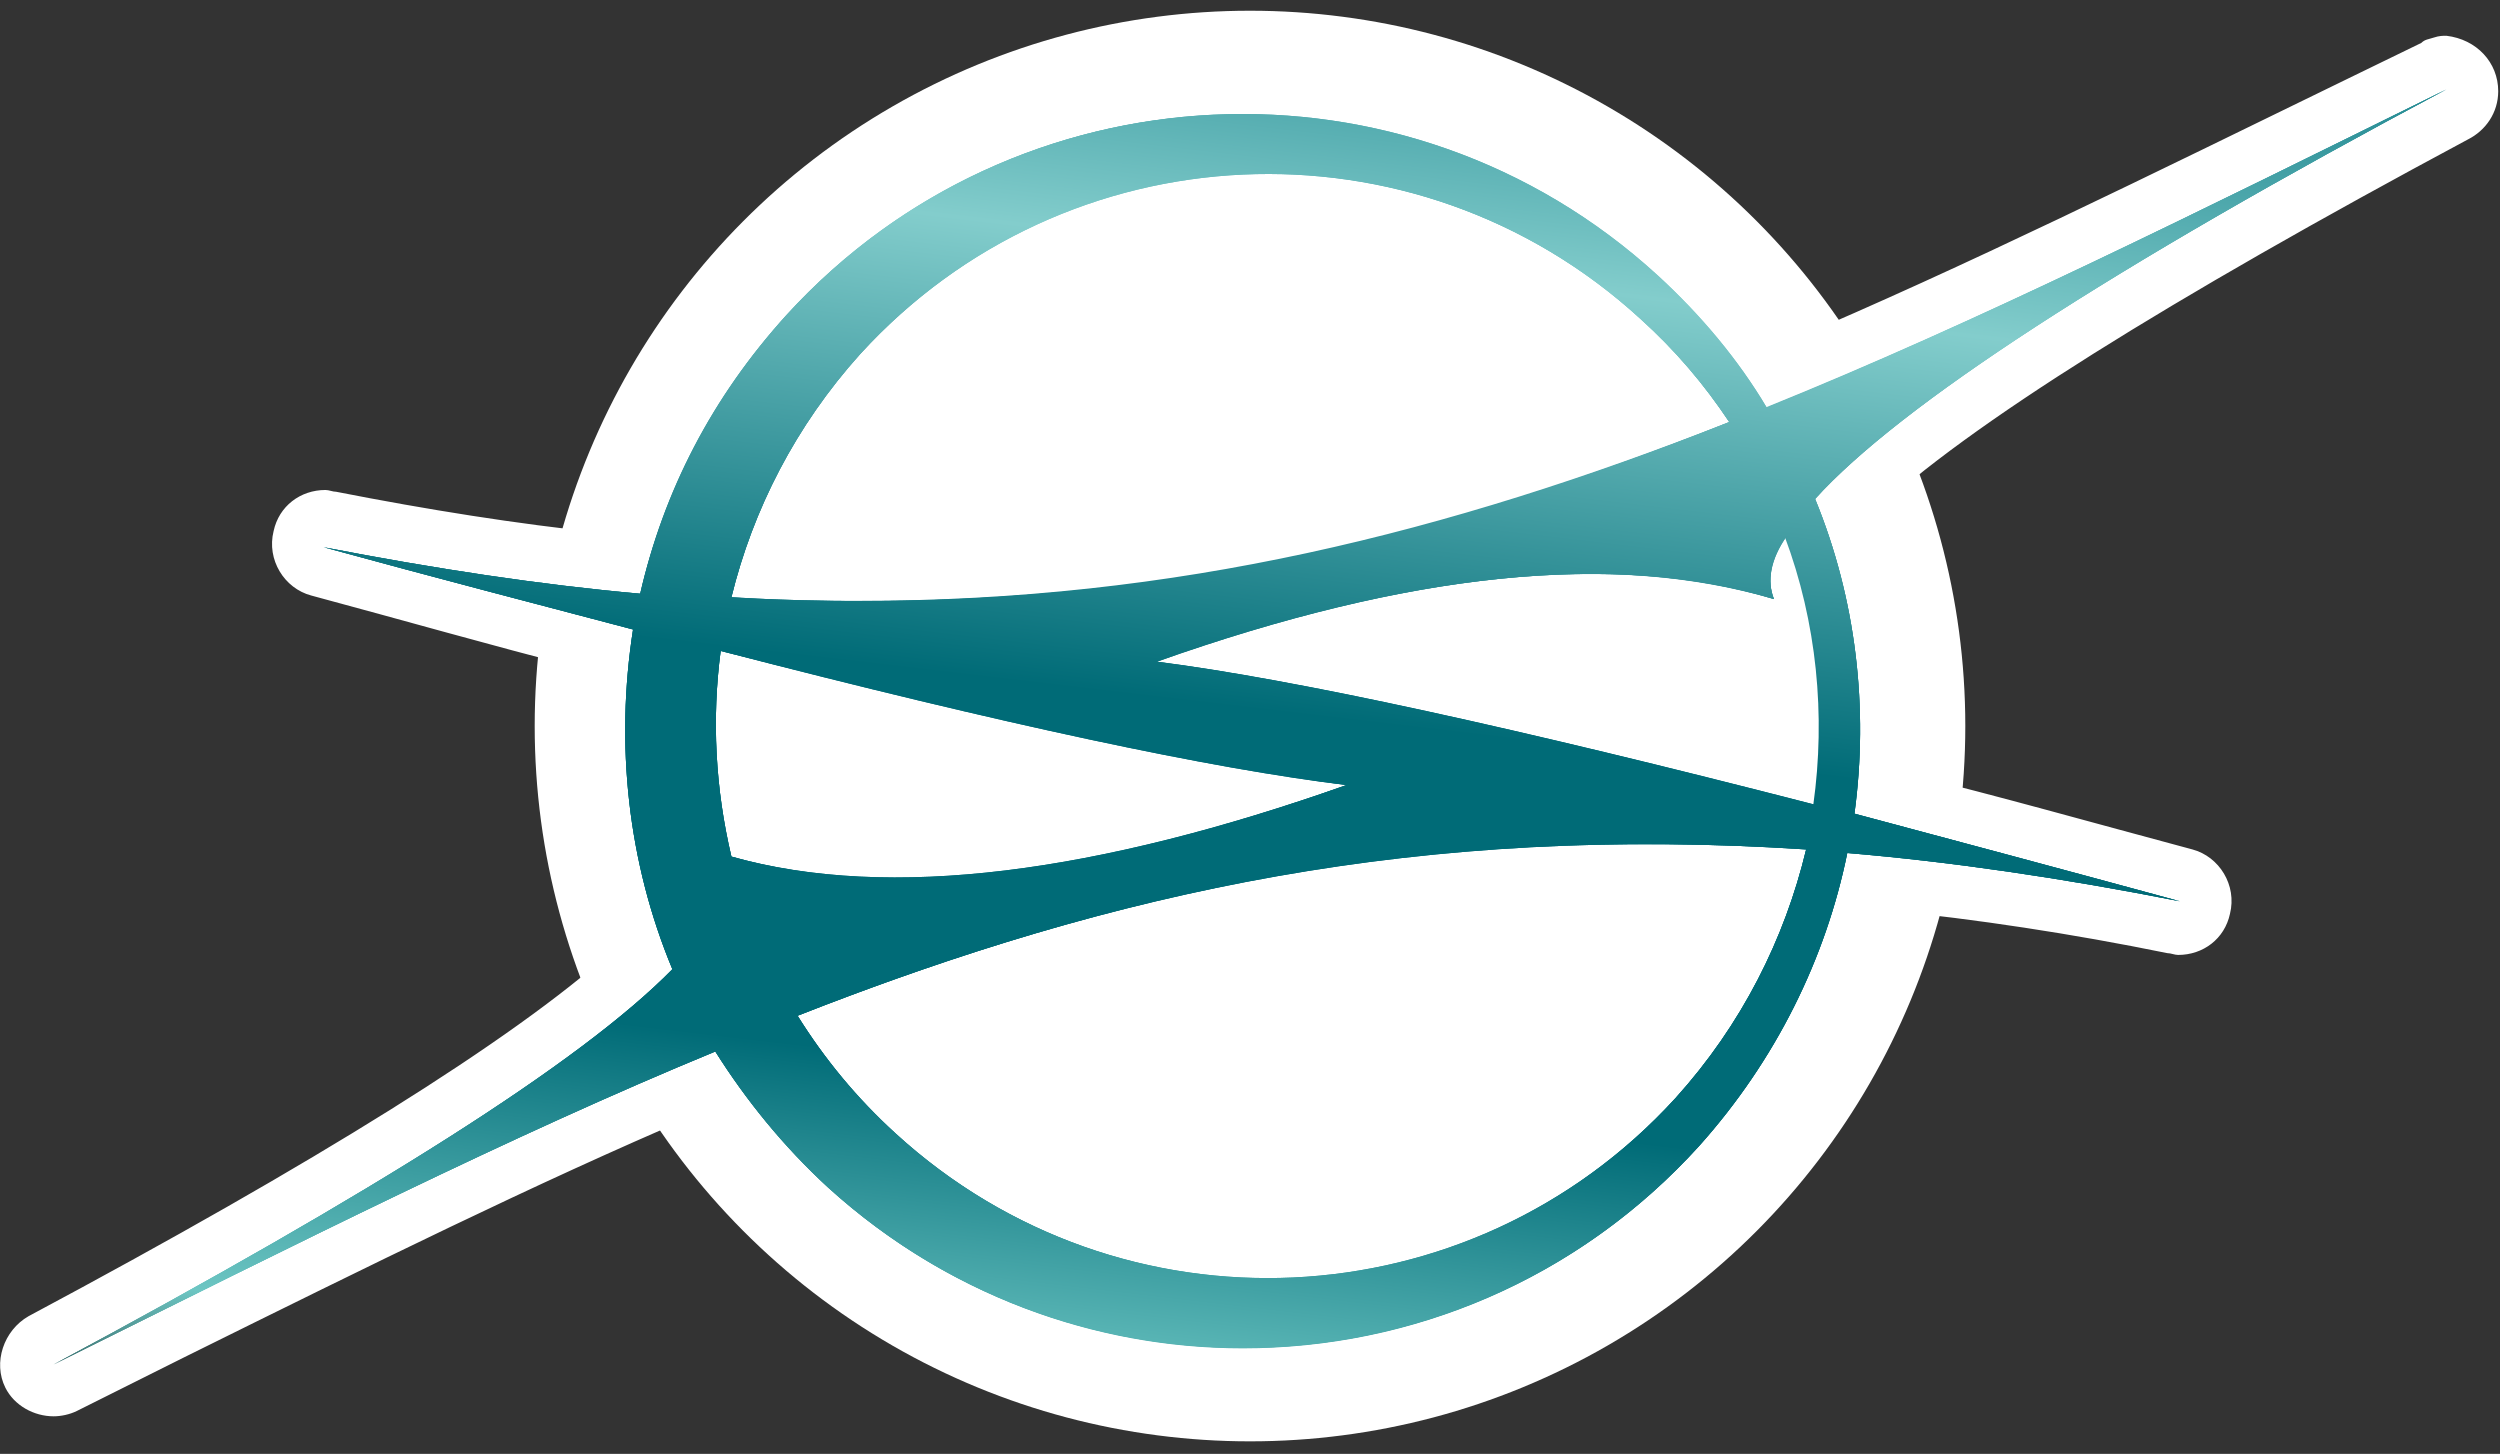
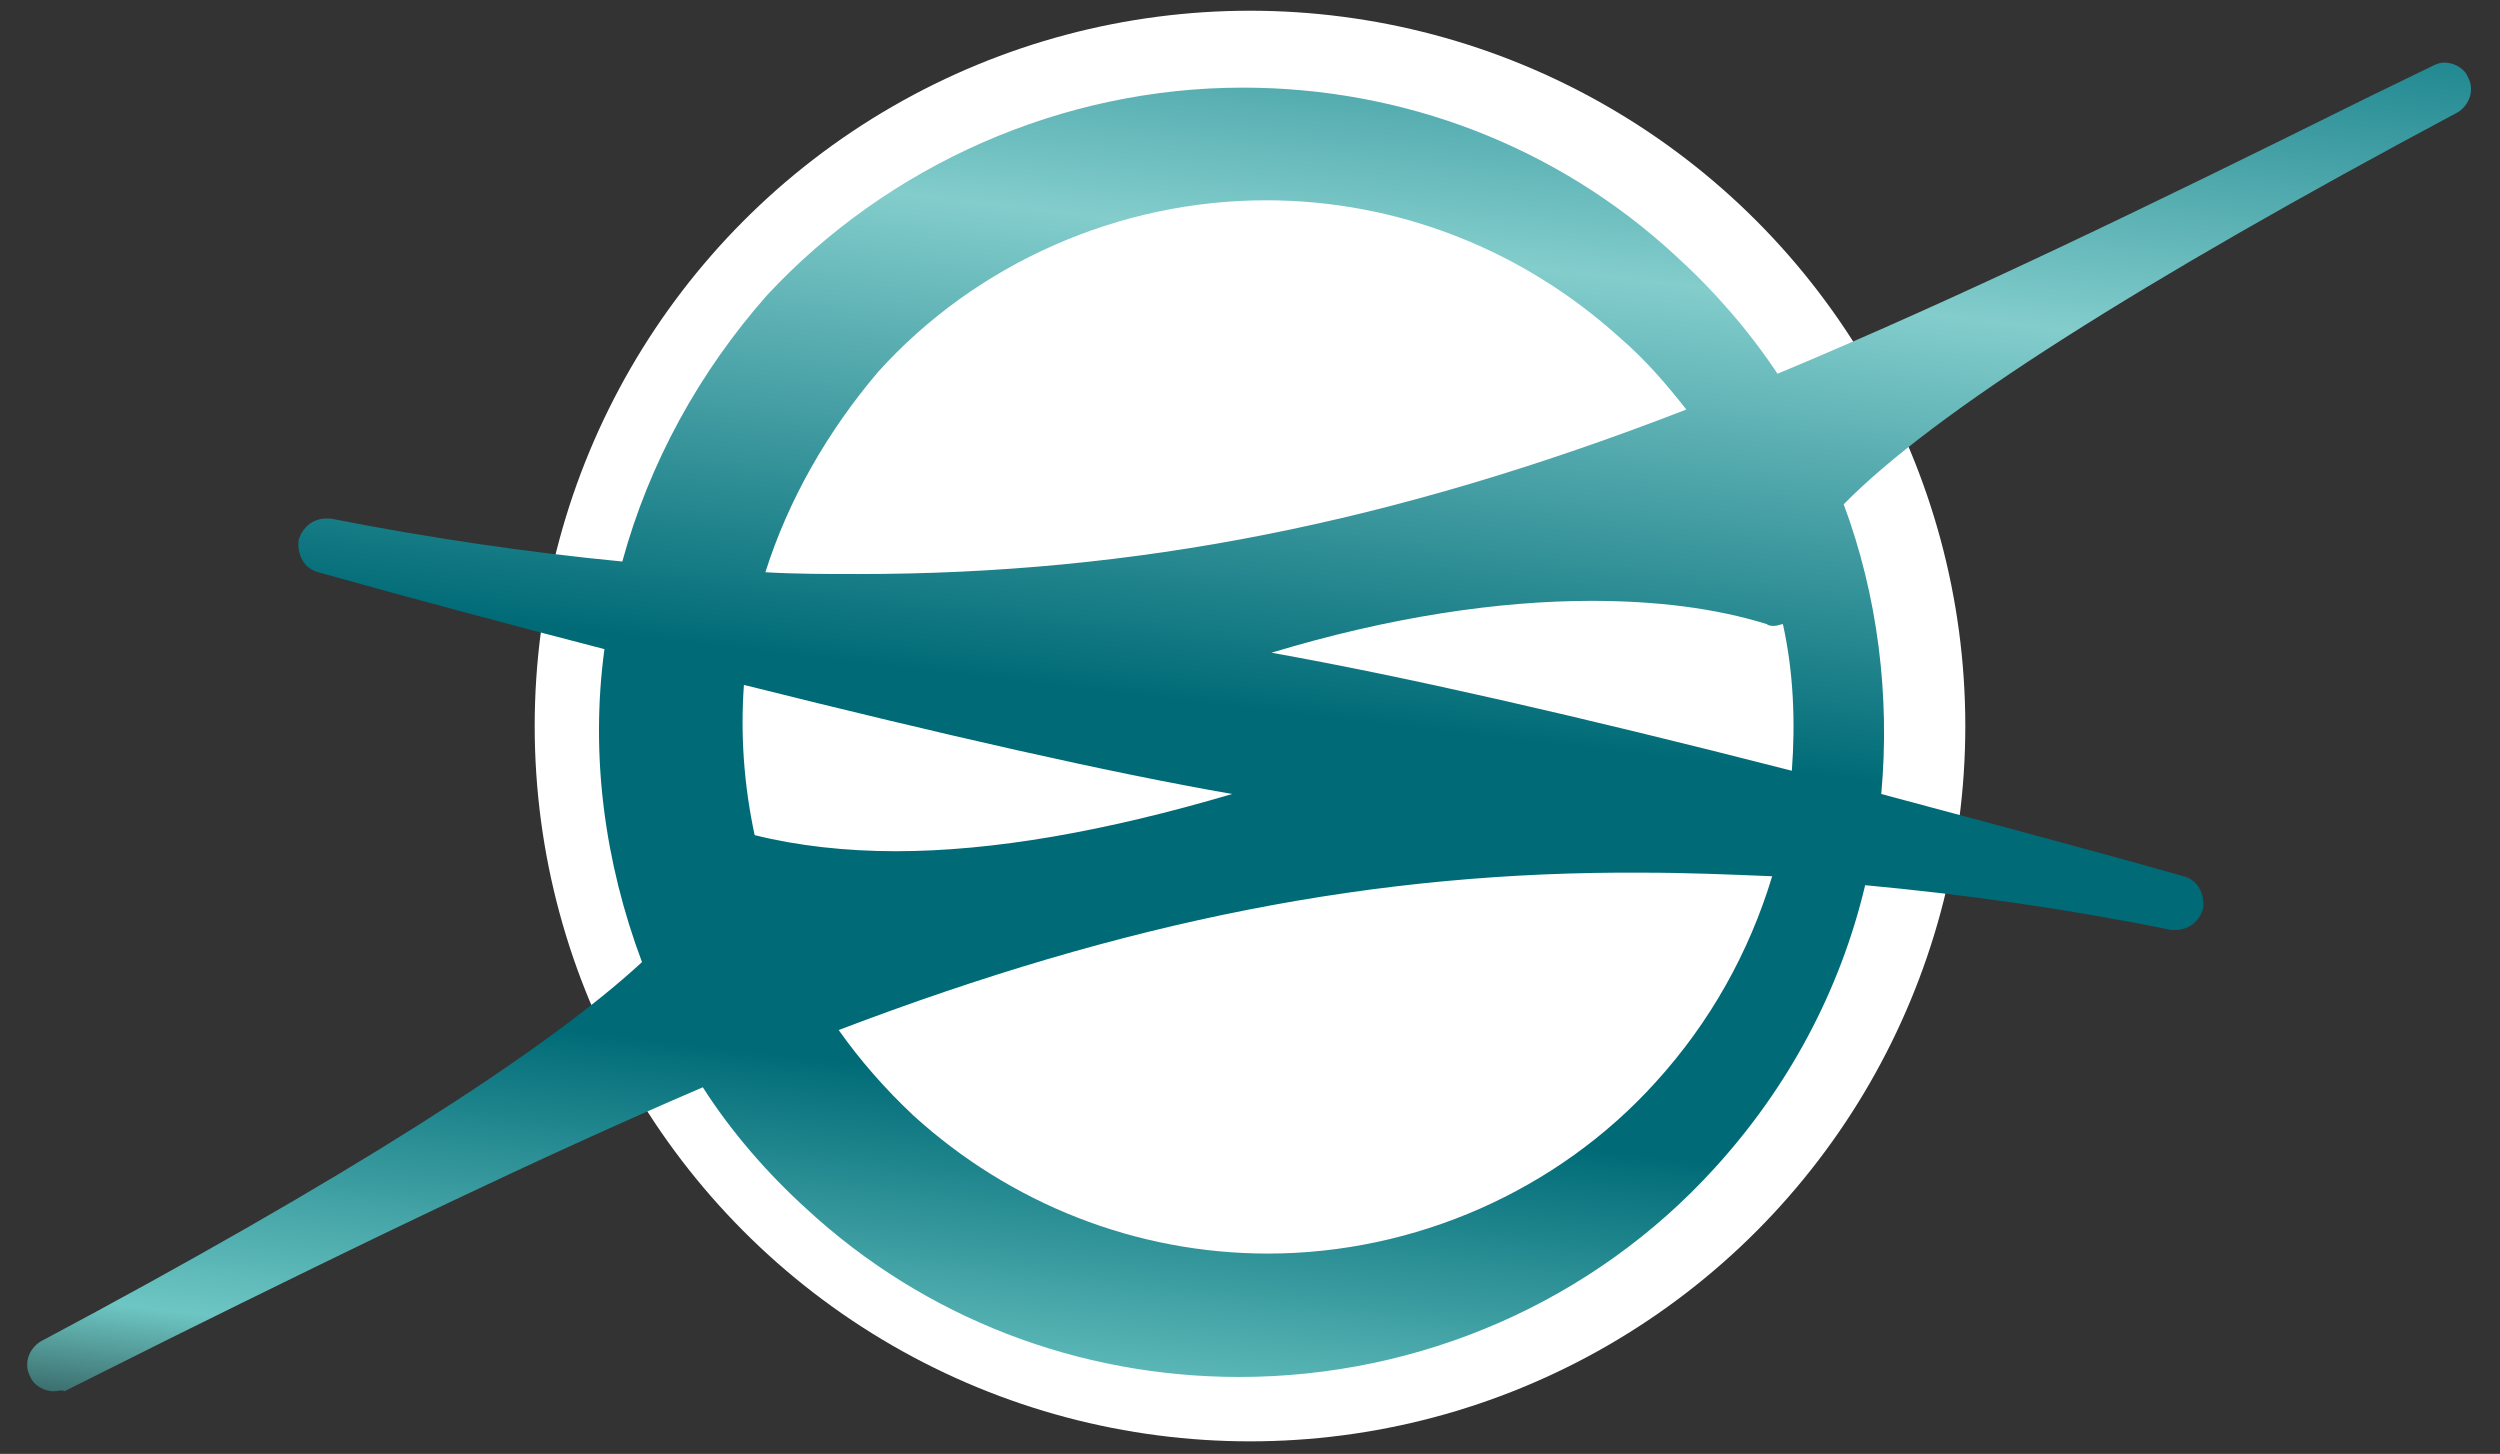
<svg xmlns="http://www.w3.org/2000/svg" version="1.1" id="Layer_1" x="0px" y="0px" viewBox="0 0 139.8 81.3" style="enable-background:new 0 0 139.8 81.3;" xml:space="preserve">
  <rect x="0" y="0" width="139.8" height="81.3" fill="#333333" stroke="none" />
  <style type="text/css">
	.st0{fill:#FFFFFF;}
	.st1{fill-rule:evenodd;clip-rule:evenodd;fill:url(#SVGID_1_);}
	.st2{fill-rule:evenodd;clip-rule:evenodd;fill:url(#SVGID_2_);}
	.st3{fill-rule:evenodd;clip-rule:evenodd;fill:url(#SVGID_3_);}
</style>
  <circle class="st0" cx="69.9" cy="40.6" r="40" />
  <g>
    <linearGradient id="SVGID_1_" gradientUnits="userSpaceOnUse" x1="75.749" y1="93.642" x2="63.955" y2="-6.911" gradientTransform="matrix(1 0 0 -1 0 84)">
      <stop offset="0" style="stop-color:#00717D" />
      <stop offset="0.23" style="stop-color:#83CDCC" />
      <stop offset="0.49" style="stop-color:#006B77" />
      <stop offset="0.71" style="stop-color:#006B77" />
      <stop offset="0.89" style="stop-color:#6DC6C3" />
      <stop offset="1" style="stop-color:#030D0F" />
    </linearGradient>
    <path class="st1" d="M3,77.8c-0.5,0-1.1-0.3-1.3-0.8c-0.4-0.7-0.1-1.6,0.6-2c16.9-9,28.2-16.2,33.6-21.2   c-2.1-5.6-2.9-11.6-2.1-17.5c-5-1.3-10.3-2.7-16-4.3c-0.8-0.2-1.2-1-1.1-1.8c0.2-0.7,0.8-1.2,1.5-1.2c0.1,0,0.2,0,0.3,0   c5.6,1.1,11.1,1.9,16.3,2.4c1.5-5.5,4.3-10.6,8.1-14.9C49.7,9.2,59.4,4.9,69.5,4.9c9,0,17.6,3.3,24.2,9.4c2.2,2,4.1,4.2,5.7,6.6   c10.3-4.3,20.8-9.4,32.9-15.4l3.7-1.8c0.2-0.1,0.4-0.2,0.7-0.2c0.5,0,1.1,0.3,1.3,0.8c0.4,0.7,0.1,1.6-0.6,2   c-17.8,9.5-29.3,16.8-34.3,21.9c1.9,5.1,2.6,10.7,2.1,16.2c5.2,1.4,10.9,2.9,16.9,4.6c0.8,0.2,1.2,1,1.1,1.8   c-0.2,0.7-0.8,1.2-1.5,1.2c-0.1,0-0.2,0-0.3,0c-5.9-1.2-11.7-2-17.1-2.5c-1.4,5.9-4.3,11.3-8.4,15.8C89.1,72.8,79.4,77,69.3,77   c-9,0-17.6-3.3-24.2-9.4c-2.2-2-4.2-4.3-5.8-6.8c-9.3,4-18.8,8.6-29.7,14c-2,1-4,2-6,3C3.5,77.7,3.2,77.8,3,77.8z M46.9,57.6   c1.2,1.7,2.6,3.3,4.2,4.8c5.4,4.9,12.4,7.7,19.8,7.7l0,0c8.2,0,16.2-3.5,21.7-9.6c3-3.3,5.2-7.2,6.5-11.5c-2.4-0.1-4.8-0.2-7.2-0.2   C76.9,48.7,62.9,51.5,46.9,57.6z M42.2,46.7c2.4,0.6,5.1,0.9,7.9,0.9c5.4,0,11.7-1.1,18.8-3.2c-6.9-1.2-16.1-3.3-27.3-6.1   C41.4,41.1,41.6,43.9,42.2,46.7z M71.1,36.5c7.3,1.3,17,3.5,29.1,6.6c0.2-2.7,0.1-5.5-0.5-8.2c-0.1,0-0.3,0.1-0.5,0.1   c-0.1,0-0.3,0-0.4-0.1c-2.9-0.9-6.2-1.3-9.8-1.3C83.8,33.6,77.7,34.5,71.1,36.5z M42.8,32c1.7,0.1,3.5,0.1,5.2,0.1l0,0   c15.4,0,29.8-2.8,46.3-9.2c-1.1-1.4-2.3-2.8-3.7-4c-5.4-4.9-12.4-7.7-19.8-7.7c-8.2,0-16.2,3.5-21.7,9.6   C46.3,24.1,44.1,27.9,42.8,32z" />
-     <path class="st0" d="M136.8,5L136.8,5 M136.8,5c-18.8,10-30.6,17.7-35.3,22.9c2.3,5.6,3,11.7,2.2,17.6c5.6,1.5,11.6,3.1,18.2,4.9   c-6.6-1.3-12.7-2.2-18.6-2.7c-1.2,5.9-4,11.6-8.3,16.4c-6.8,7.5-16.1,11.3-25.5,11.3c-8.3,0-16.6-3-23.2-9   c-2.5-2.3-4.6-4.9-6.3-7.6C28.6,63.5,16.7,69.5,3,76.3c17.9-9.6,29.5-16.9,34.6-22.1c-2.5-6-3.2-12.6-2.2-19   c-5.3-1.4-11.1-2.9-17.3-4.6c6.2,1.2,12.1,2.1,17.7,2.6c1.3-5.6,4-10.9,8.1-15.5C50.7,10.2,60,6.4,69.4,6.4c8.3,0,16.6,3,23.2,9   c2.4,2.2,4.5,4.7,6.1,7.4C110.6,18,122.8,11.9,136.8,5 M48,33.6c17.8,0,32.9-3.8,48.7-10c-1.4-2.1-3-4-5-5.8   c-5.9-5.4-13.4-8.1-20.8-8.1c-8.4,0-16.7,3.4-22.8,10.1c-3.6,4-6,8.7-7.2,13.6C43.3,33.6,45.7,33.6,48,33.6 M99.2,33.5   c-3.1-0.9-6.5-1.4-10.2-1.4c-7,0-15.1,1.6-24.4,4.9c7.8,1,20.1,3.7,36.8,8c0.7-5,0.2-10.2-1.6-15C99,31.3,98.8,32.5,99.2,33.5    M50.1,49.1c7.2,0,15.7-1.8,25.2-5.2c-7.5-1-19.2-3.5-35-7.5c-0.5,3.8-0.3,7.7,0.6,11.5C43.7,48.7,46.8,49.1,50.1,49.1 M70.9,71.5   c8.4,0,16.7-3.4,22.8-10.1c3.7-4.1,6.1-8.9,7.3-13.9c-3.1-0.2-6.1-0.3-9.1-0.3c-17.4,0-32,3.6-47.3,9.6c1.5,2.4,3.3,4.6,5.5,6.6   C56,68.8,63.5,71.5,70.9,71.5 M136.8,2c-0.2,0-0.4,0-0.7,0.1s-0.5,0.1-0.7,0.3l-3.7,1.8C120,9.9,109.9,14.9,100,19.1   c-1.5-2.1-3.3-4.1-5.3-5.9c-6.9-6.3-15.9-9.8-25.2-9.8C59,3.4,48.9,7.9,41.8,15.6c-3.7,4.1-6.5,9-8.1,14.2   c-4.8-0.5-9.8-1.3-14.9-2.3c-0.2,0-0.4-0.1-0.6-0.1c-1.4,0-2.6,0.9-2.9,2.3c-0.4,1.6,0.6,3.2,2.1,3.6c5.2,1.4,10.1,2.8,14.8,4   c-0.5,5.4,0.2,10.8,2,15.9c-5.6,5-16.5,11.8-32.6,20.4c-1.4,0.8-2,2.6-1.3,4c0.5,1,1.6,1.6,2.7,1.6c0.4,0,0.9-0.1,1.3-0.3   c2-1,4-2,6-3c10.5-5.2,19.6-9.7,28.5-13.5c1.6,2.2,3.4,4.2,5.4,6.1c6.9,6.3,15.9,9.8,25.2,9.8c10.5,0,20.6-4.5,27.7-12.2   c4-4.3,6.8-9.5,8.4-15.2c5,0.5,10.3,1.3,15.7,2.4c0.2,0,0.4,0.1,0.6,0.1c1.4,0,2.6-0.9,2.9-2.3c0.4-1.6-0.6-3.2-2.1-3.6   c-5.6-1.5-10.9-3-15.8-4.2c0.3-5-0.4-9.9-2-14.6c5.2-4.9,16.4-11.9,33.2-20.9c1-0.5,1.7-1.5,1.7-2.7C139.7,3.5,138.5,2.2,136.8,2   C136.9,2,136.8,2,136.8,2L136.8,2z M136.8,8L136.8,8L136.8,8L136.8,8z M44.9,30.6c1.2-3.2,3.1-6.2,5.4-8.7   c5.3-5.8,12.8-9.1,20.6-9.1c7,0,13.6,2.6,18.8,7.3c0.8,0.7,1.5,1.4,2.2,2.2C76.3,28,62.6,30.6,48,30.6C47,30.6,46,30.6,44.9,30.6   L44.9,30.6z M78,36.3c4-0.8,7.6-1.2,11-1.2s6.6,0.4,9.4,1.3l0,0c0.2,1.6,0.4,3.2,0.3,4.8C90.8,39.1,83.9,37.5,78,36.3L78,36.3z    M43.5,45.5c-0.3-1.7-0.4-3.5-0.4-5.3c7.3,1.8,13.7,3.3,19.1,4.4c-4.4,1-8.5,1.5-12.1,1.5C47.7,46.1,45.5,45.9,43.5,45.5L43.5,45.5   z M49.3,58.3c15-5.5,28.3-8,42.6-8c1.7,0,3.4,0,5.1,0.1c-1.2,3.3-3.1,6.4-5.5,9.1c-5.3,5.8-12.8,9.1-20.6,9.1   c-7,0-13.6-2.6-18.8-7.3C51.1,60.3,50.2,59.3,49.3,58.3L49.3,58.3z" />
    <linearGradient id="SVGID_2_" gradientUnits="userSpaceOnUse" x1="75.6" y1="91.948" x2="64.202" y2="-5.229" gradientTransform="matrix(1 0 0 -1 0 84)">
      <stop offset="0" style="stop-color:#00717D" />
      <stop offset="0.23" style="stop-color:#83CDCC" />
      <stop offset="0.49" style="stop-color:#006B77" />
      <stop offset="0.71" style="stop-color:#006B77" />
      <stop offset="0.89" style="stop-color:#6DC6C3" />
      <stop offset="1" style="stop-color:#030D0F" />
    </linearGradient>
-     <path class="st2" d="M44,17.6c12.8-14,34.6-15.1,48.7-2.2c2.4,2.2,4.5,4.7,6.1,7.4c11.8-4.8,24-10.9,38-17.8   c-18.8,10-30.6,17.7-35.3,22.9c2.3,5.6,3,11.7,2.2,17.6c5.6,1.5,11.6,3.1,18.2,4.9c-6.6-1.3-12.7-2.2-18.6-2.7   c-1.2,5.9-4,11.6-8.3,16.4c-12.8,14.1-34.6,15.1-48.7,2.3c-2.5-2.3-4.6-4.9-6.3-7.6C28.6,63.5,16.7,69.5,3,76.3   c17.9-9.6,29.5-16.9,34.6-22.1c-2.5-6-3.2-12.6-2.2-19c-5.3-1.4-11.1-2.9-17.3-4.6c6.2,1.2,12.1,2.1,17.7,2.6   C37.1,27.5,39.8,22.2,44,17.6L44,17.6z M99.2,33.5C90.3,30.8,78.8,32,64.7,37c7.8,1,20.1,3.7,36.8,8c0.7-5,0.2-10.2-1.6-15   C99,31.3,98.8,32.5,99.2,33.5L99.2,33.5z M96.7,23.6c-1.4-2.1-3-4-5-5.8c-12.6-11.5-32.1-10.6-43.6,2c-3.6,4-6,8.7-7.2,13.6   C61.9,34.6,78.9,30.7,96.7,23.6L96.7,23.6z M40.3,36.4c-0.5,3.8-0.3,7.7,0.6,11.5c8.9,2.5,20.5,0.9,34.4-4   C67.8,43,56.1,40.5,40.3,36.4L40.3,36.4z M44.6,56.8c1.5,2.4,3.3,4.6,5.5,6.6c12.6,11.5,32.1,10.6,43.6-2c3.7-4.1,6.1-8.9,7.3-13.9   C79.5,46.1,62.4,49.8,44.6,56.8z" />
    <linearGradient id="SVGID_3_" gradientUnits="userSpaceOnUse" x1="75.6" y1="91.948" x2="64.202" y2="-5.229" gradientTransform="matrix(1 0 0 -1 0 84)">
      <stop offset="0" style="stop-color:#00717D" />
      <stop offset="0.23" style="stop-color:#83CDCC" />
      <stop offset="0.49" style="stop-color:#006B77" />
      <stop offset="0.71" style="stop-color:#006B77" />
      <stop offset="0.89" style="stop-color:#6DC6C3" />
      <stop offset="1" style="stop-color:#030D0F" />
    </linearGradient>
-     <path class="st3" d="M44,17.6c12.8-14,34.6-15.1,48.7-2.2c2.4,2.2,4.5,4.7,6.1,7.4c11.8-4.8,24-10.9,38-17.8   c-18.8,10-30.6,17.7-35.3,22.9c2.3,5.6,3,11.7,2.2,17.6c5.6,1.5,11.6,3.1,18.2,4.9c-6.6-1.3-12.7-2.2-18.6-2.7   c-1.2,5.9-4,11.6-8.3,16.4c-12.8,14.1-34.6,15.1-48.7,2.3c-2.5-2.3-4.6-4.9-6.3-7.6C28.6,63.5,16.7,69.5,3,76.3   c17.9-9.6,29.5-16.9,34.6-22.1c-2.5-6-3.2-12.6-2.2-19c-5.3-1.4-11.1-2.9-17.3-4.6c6.2,1.2,12.1,2.1,17.7,2.6   C37.1,27.5,39.8,22.2,44,17.6L44,17.6z M99.2,33.5C90.3,30.8,78.8,32,64.7,37c7.8,1,20.1,3.7,36.8,8c0.7-5,0.2-10.2-1.6-15   C99,31.3,98.8,32.5,99.2,33.5L99.2,33.5z M96.7,23.6c-1.4-2.1-3-4-5-5.8c-12.6-11.5-32.1-10.6-43.6,2c-3.6,4-6,8.7-7.2,13.6   C61.9,34.6,78.9,30.7,96.7,23.6L96.7,23.6z M40.3,36.4c-0.5,3.8-0.3,7.7,0.6,11.5c8.9,2.5,20.5,0.9,34.4-4   C67.8,43,56.1,40.5,40.3,36.4L40.3,36.4z M44.6,56.8c1.5,2.4,3.3,4.6,5.5,6.6c12.6,11.5,32.1,10.6,43.6-2c3.7-4.1,6.1-8.9,7.3-13.9   C79.5,46.1,62.4,49.8,44.6,56.8z" />
  </g>
</svg>